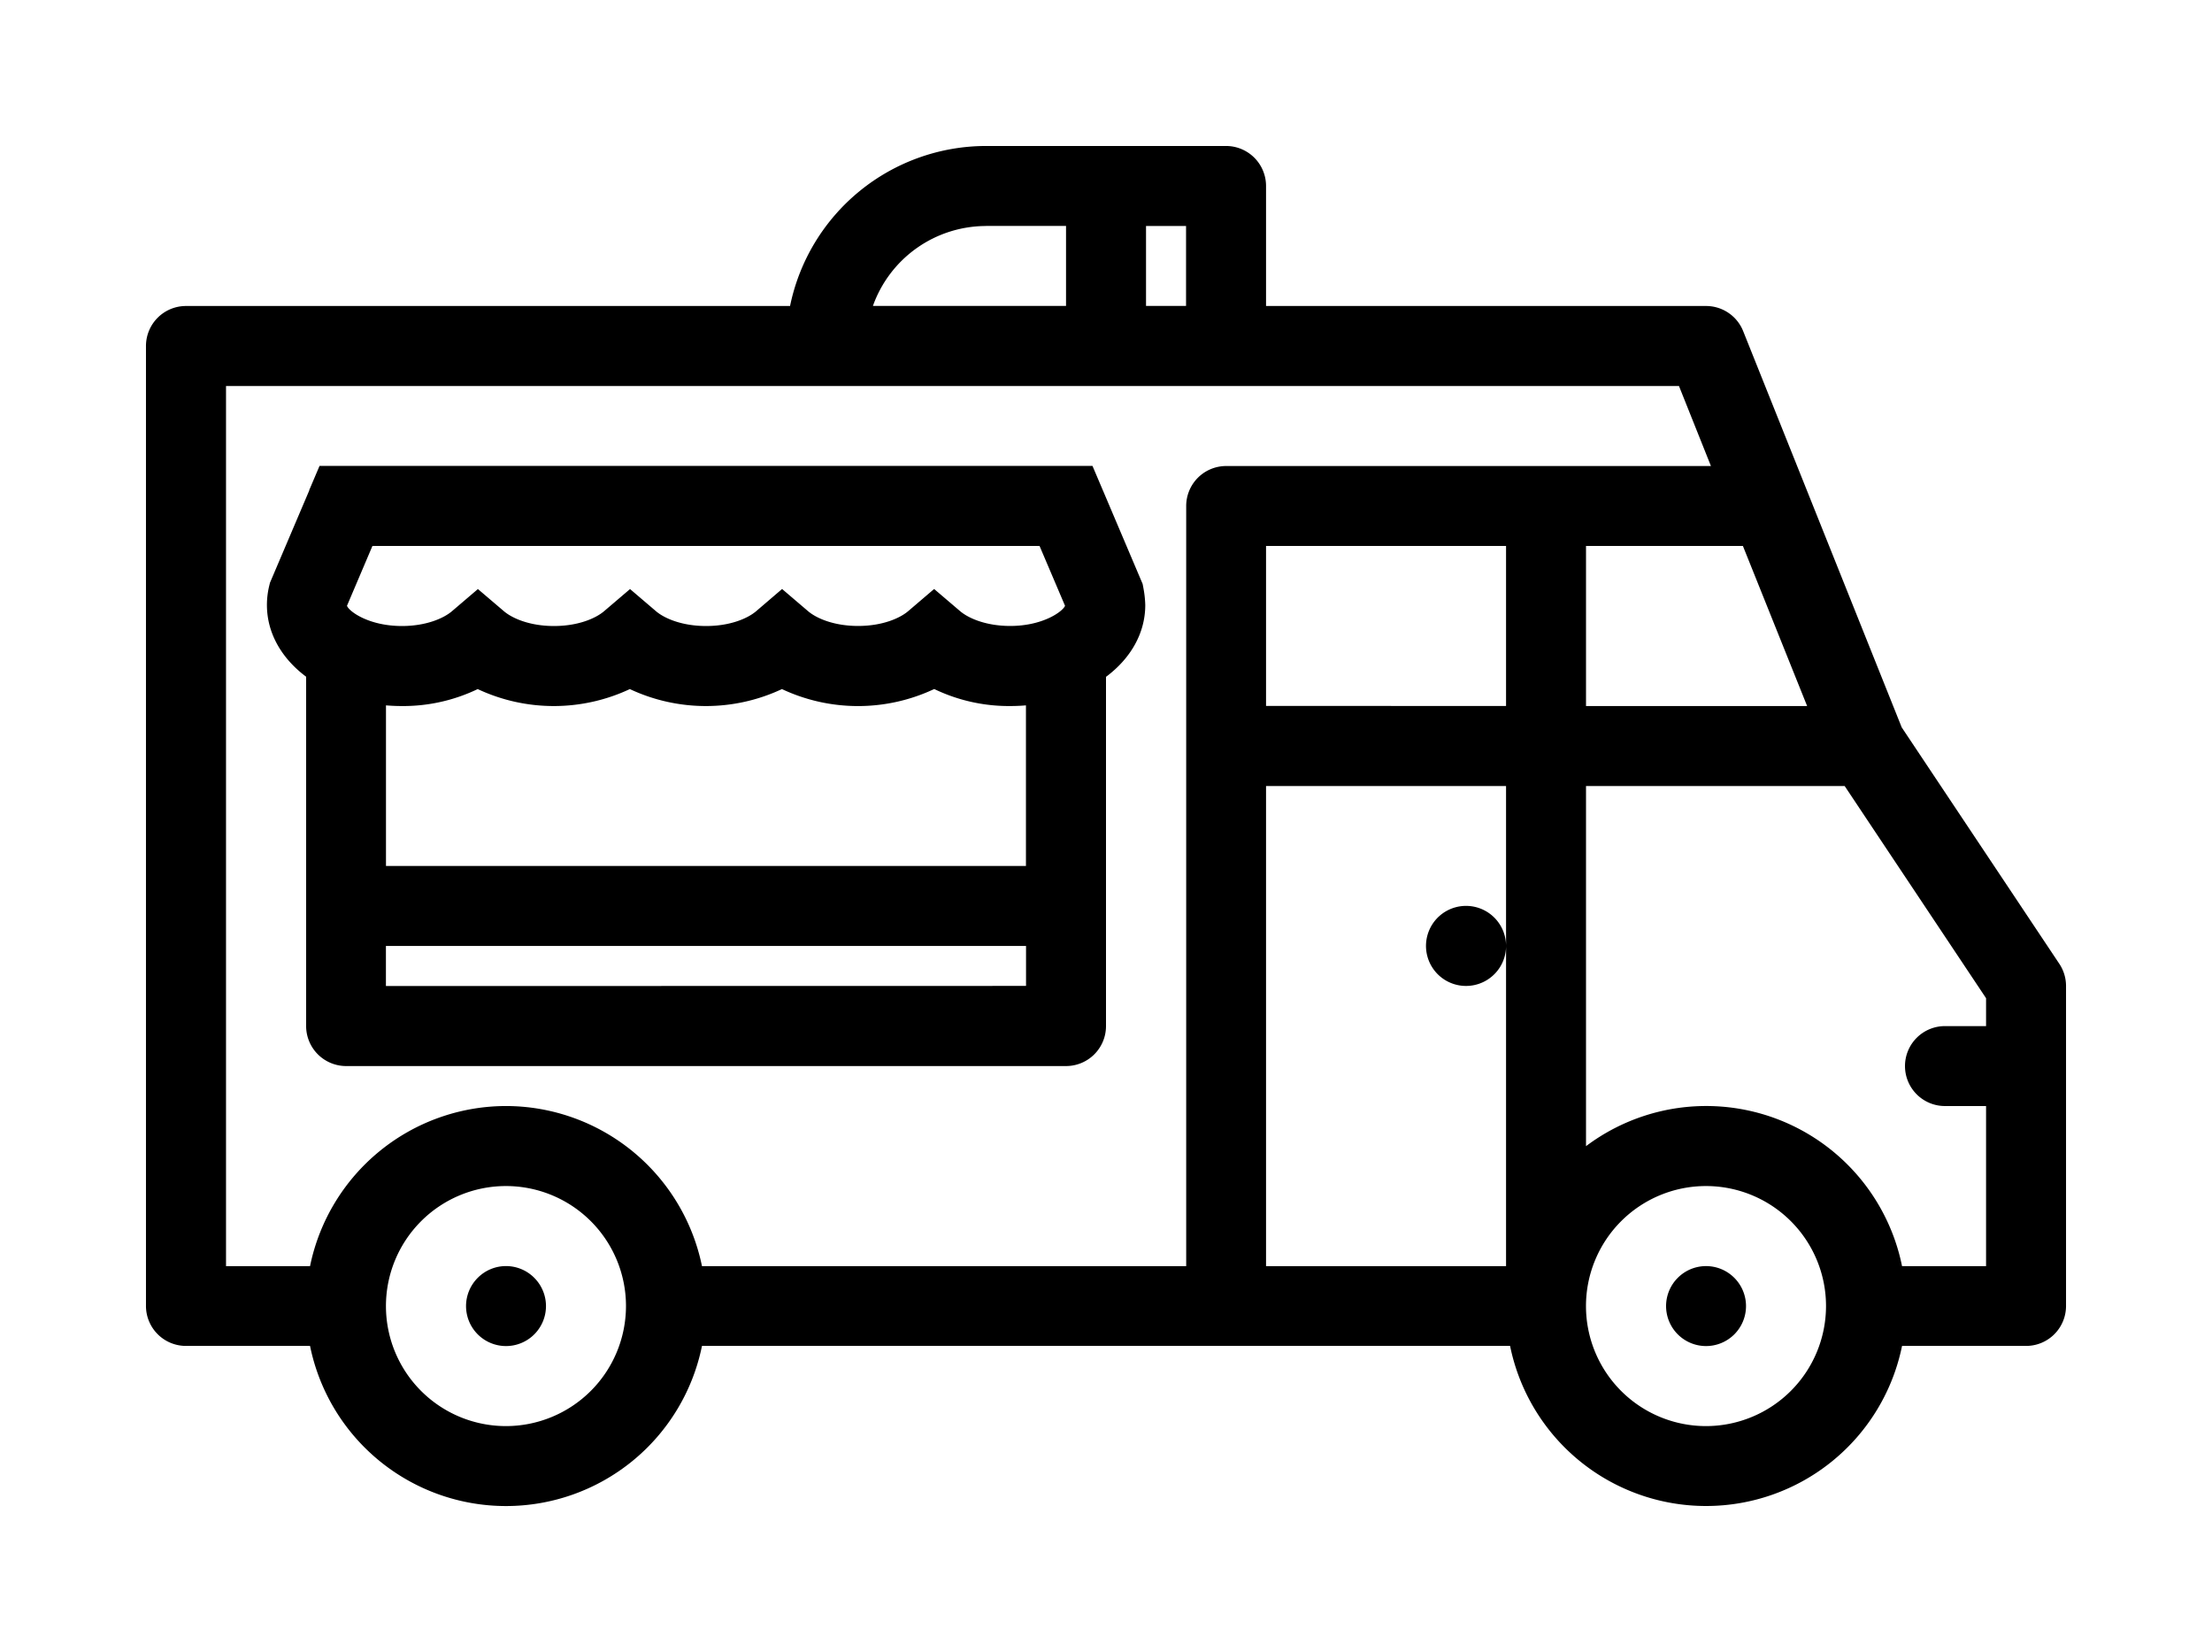
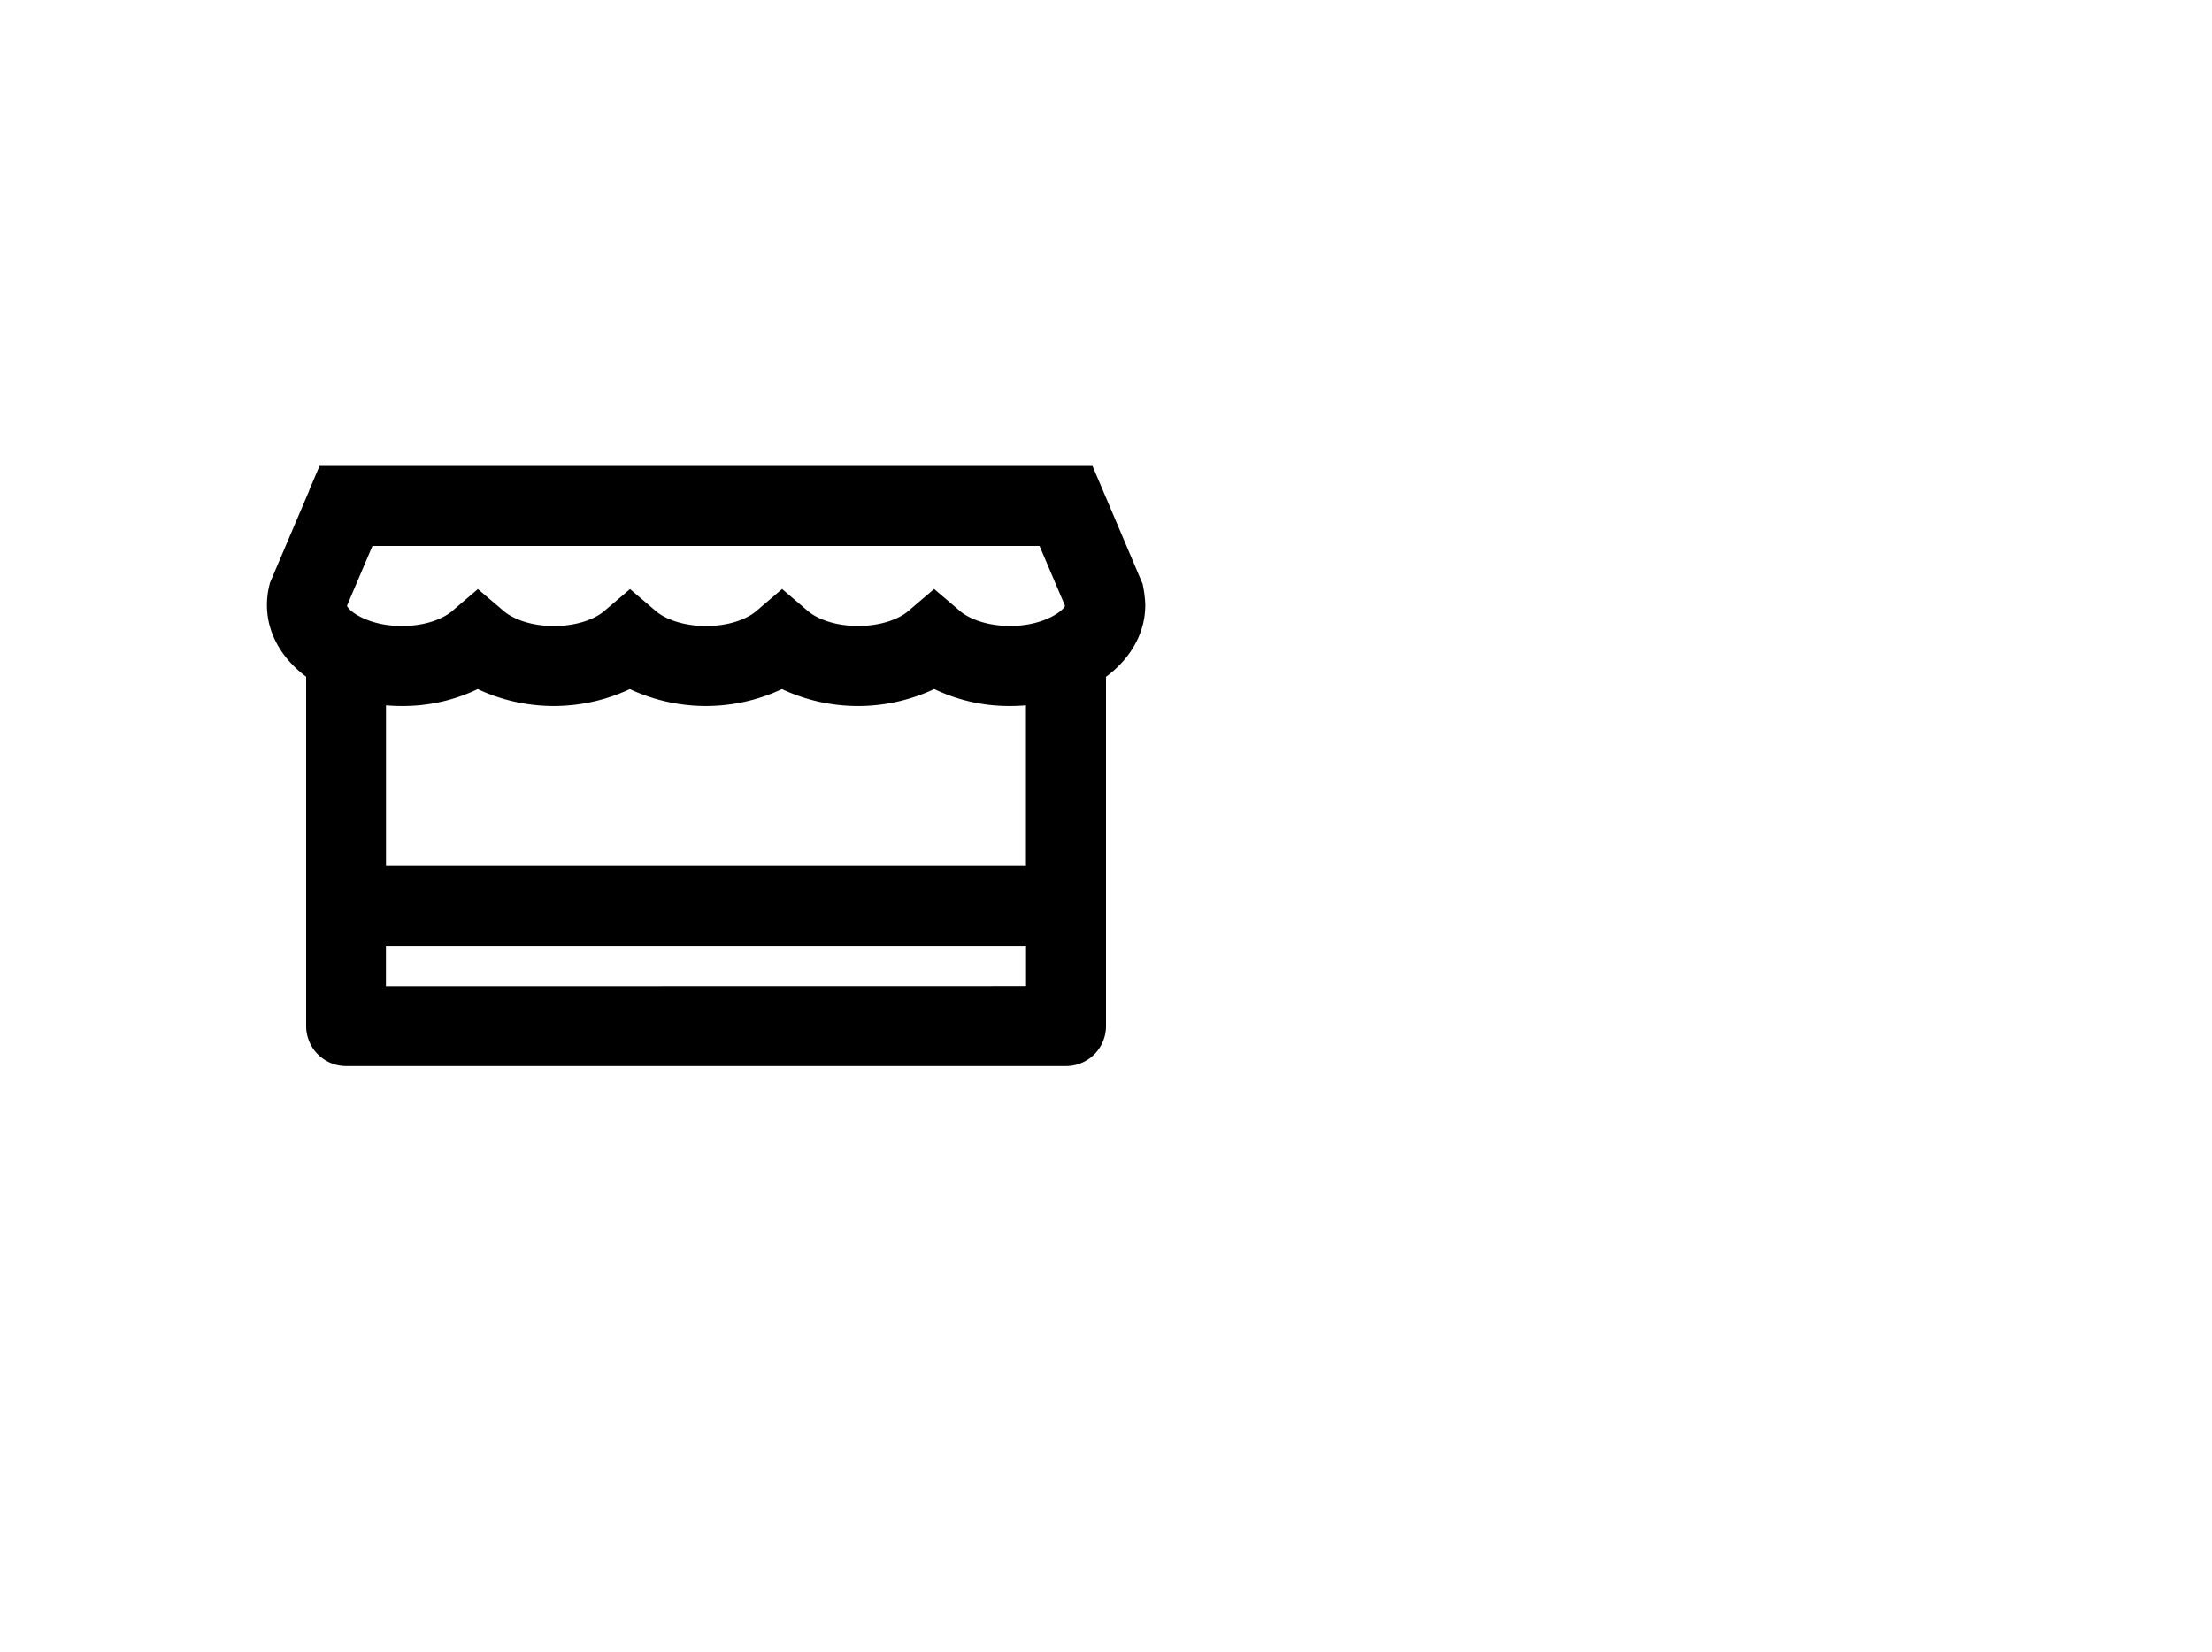
<svg xmlns="http://www.w3.org/2000/svg" viewBox="-50 -50 757.68 565.88">
  <g class="dark" stroke="black" fill="black" style="stroke-width: 0;">
-     <path d="M655.4,280.14l-54-81L547.09,63.42a13.68,13.68,0,0,0-12.72-8.61H383.66V13.71A13.71,13.71,0,0,0,370,0H287.74a68.61,68.61,0,0,0-67.12,54.81H13.71A13.7,13.7,0,0,0,0,68.51V397.35A13.7,13.7,0,0,0,13.71,411H56.2a68.5,68.5,0,0,0,134.25,0h276.8a68.51,68.51,0,0,0,134.26,0H644a13.68,13.68,0,0,0,13.68-13.69V287.73A13.69,13.69,0,0,0,655.4,280.14ZM465.87,274a13.71,13.71,0,1,0-4,9.67,13.62,13.62,0,0,0,4-9.67V383.67H383.66V219.23h82.21Zm-82.21-82.21V137h82.21v54.81ZM493.26,137H547L569,191.83H493.26V137Zm-137-82.21H342.55V27.41h13.71Zm-68.52-27.4h27.41v27.4H249A41.18,41.18,0,0,1,287.74,27.41ZM123.32,438.46a41.11,41.11,0,1,1,41.1-41.11A41.15,41.15,0,0,1,123.32,438.46Zm0-109.63A68.61,68.61,0,0,0,56.2,383.67H27.42V82.21H525.1l10.95,27.41H370a13.69,13.69,0,0,0-13.69,13.7V383.67H190.45A68.63,68.63,0,0,0,123.32,328.83ZM534.37,438.46a41.11,41.11,0,1,1,41.1-41.11A41.15,41.15,0,0,1,534.37,438.46Zm67.14-54.79a68.46,68.46,0,0,0-108.25-41.09V219.23h88.6l48.43,72.67v9.56H616.58a13.69,13.69,0,1,0,0,27.37h13.71v54.84Z" />
-     <path d="M113.64,387.68a13.69,13.69,0,1,0,19.37,0A13.65,13.65,0,0,0,113.64,387.68Z" />
-     <path d="M524.69,387.68a13.69,13.69,0,1,0,19.37,0A13.67,13.67,0,0,0,524.69,387.68Z" />
    <path d="M328.84,301.46V181.83c8.35-6.22,13.45-14.87,13.45-24.59a36.58,36.58,0,0,0-.62-5.75l-.28-1.48-13.59-32-.06-.13-3.53-8.3H59.45l-3.53,8.3a.28.28,0,0,1,0,.13l-13.45,31.6-.26,1.07a27.81,27.81,0,0,0-.78,6.52c0,9.72,5.1,18.37,13.43,24.59V301.46a13.71,13.71,0,0,0,13.71,13.68H315.16A13.69,13.69,0,0,0,328.84,301.46Zm-260-143.94L77.57,137H306.08l8.73,20.5c-.84,2-7.64,6.9-18.78,6.9-8.27,0-14.27-2.62-17.16-5.07l-8.9-7.59-8.89,7.59c-2.87,2.45-8.89,5.07-17.16,5.07s-14.27-2.62-17.14-5.07l-8.89-7.59L209,159.35c-2.87,2.45-8.87,5.07-17.14,5.07s-14.29-2.62-17.16-5.07l-8.89-7.59-8.9,7.59c-2.87,2.45-8.89,5.07-17.16,5.07s-14.27-2.62-17.14-5.07l-8.91-7.59-8.89,7.59c-2.87,2.45-8.89,5.07-17.14,5.07C76.49,164.42,69.69,159.56,68.86,157.52Zm18.79,34.31a59,59,0,0,0,26-5.81,61.33,61.33,0,0,0,52.11,0,61.3,61.3,0,0,0,52.1,0A61.26,61.26,0,0,0,270,186,59,59,0,0,0,296,191.83c1.84,0,3.65-.08,5.42-.23v55H82.21v-55C84,191.75,85.8,191.83,87.65,191.83Zm-5.44,95.9V274H301.45v13.69Z" />
  </g>
</svg>